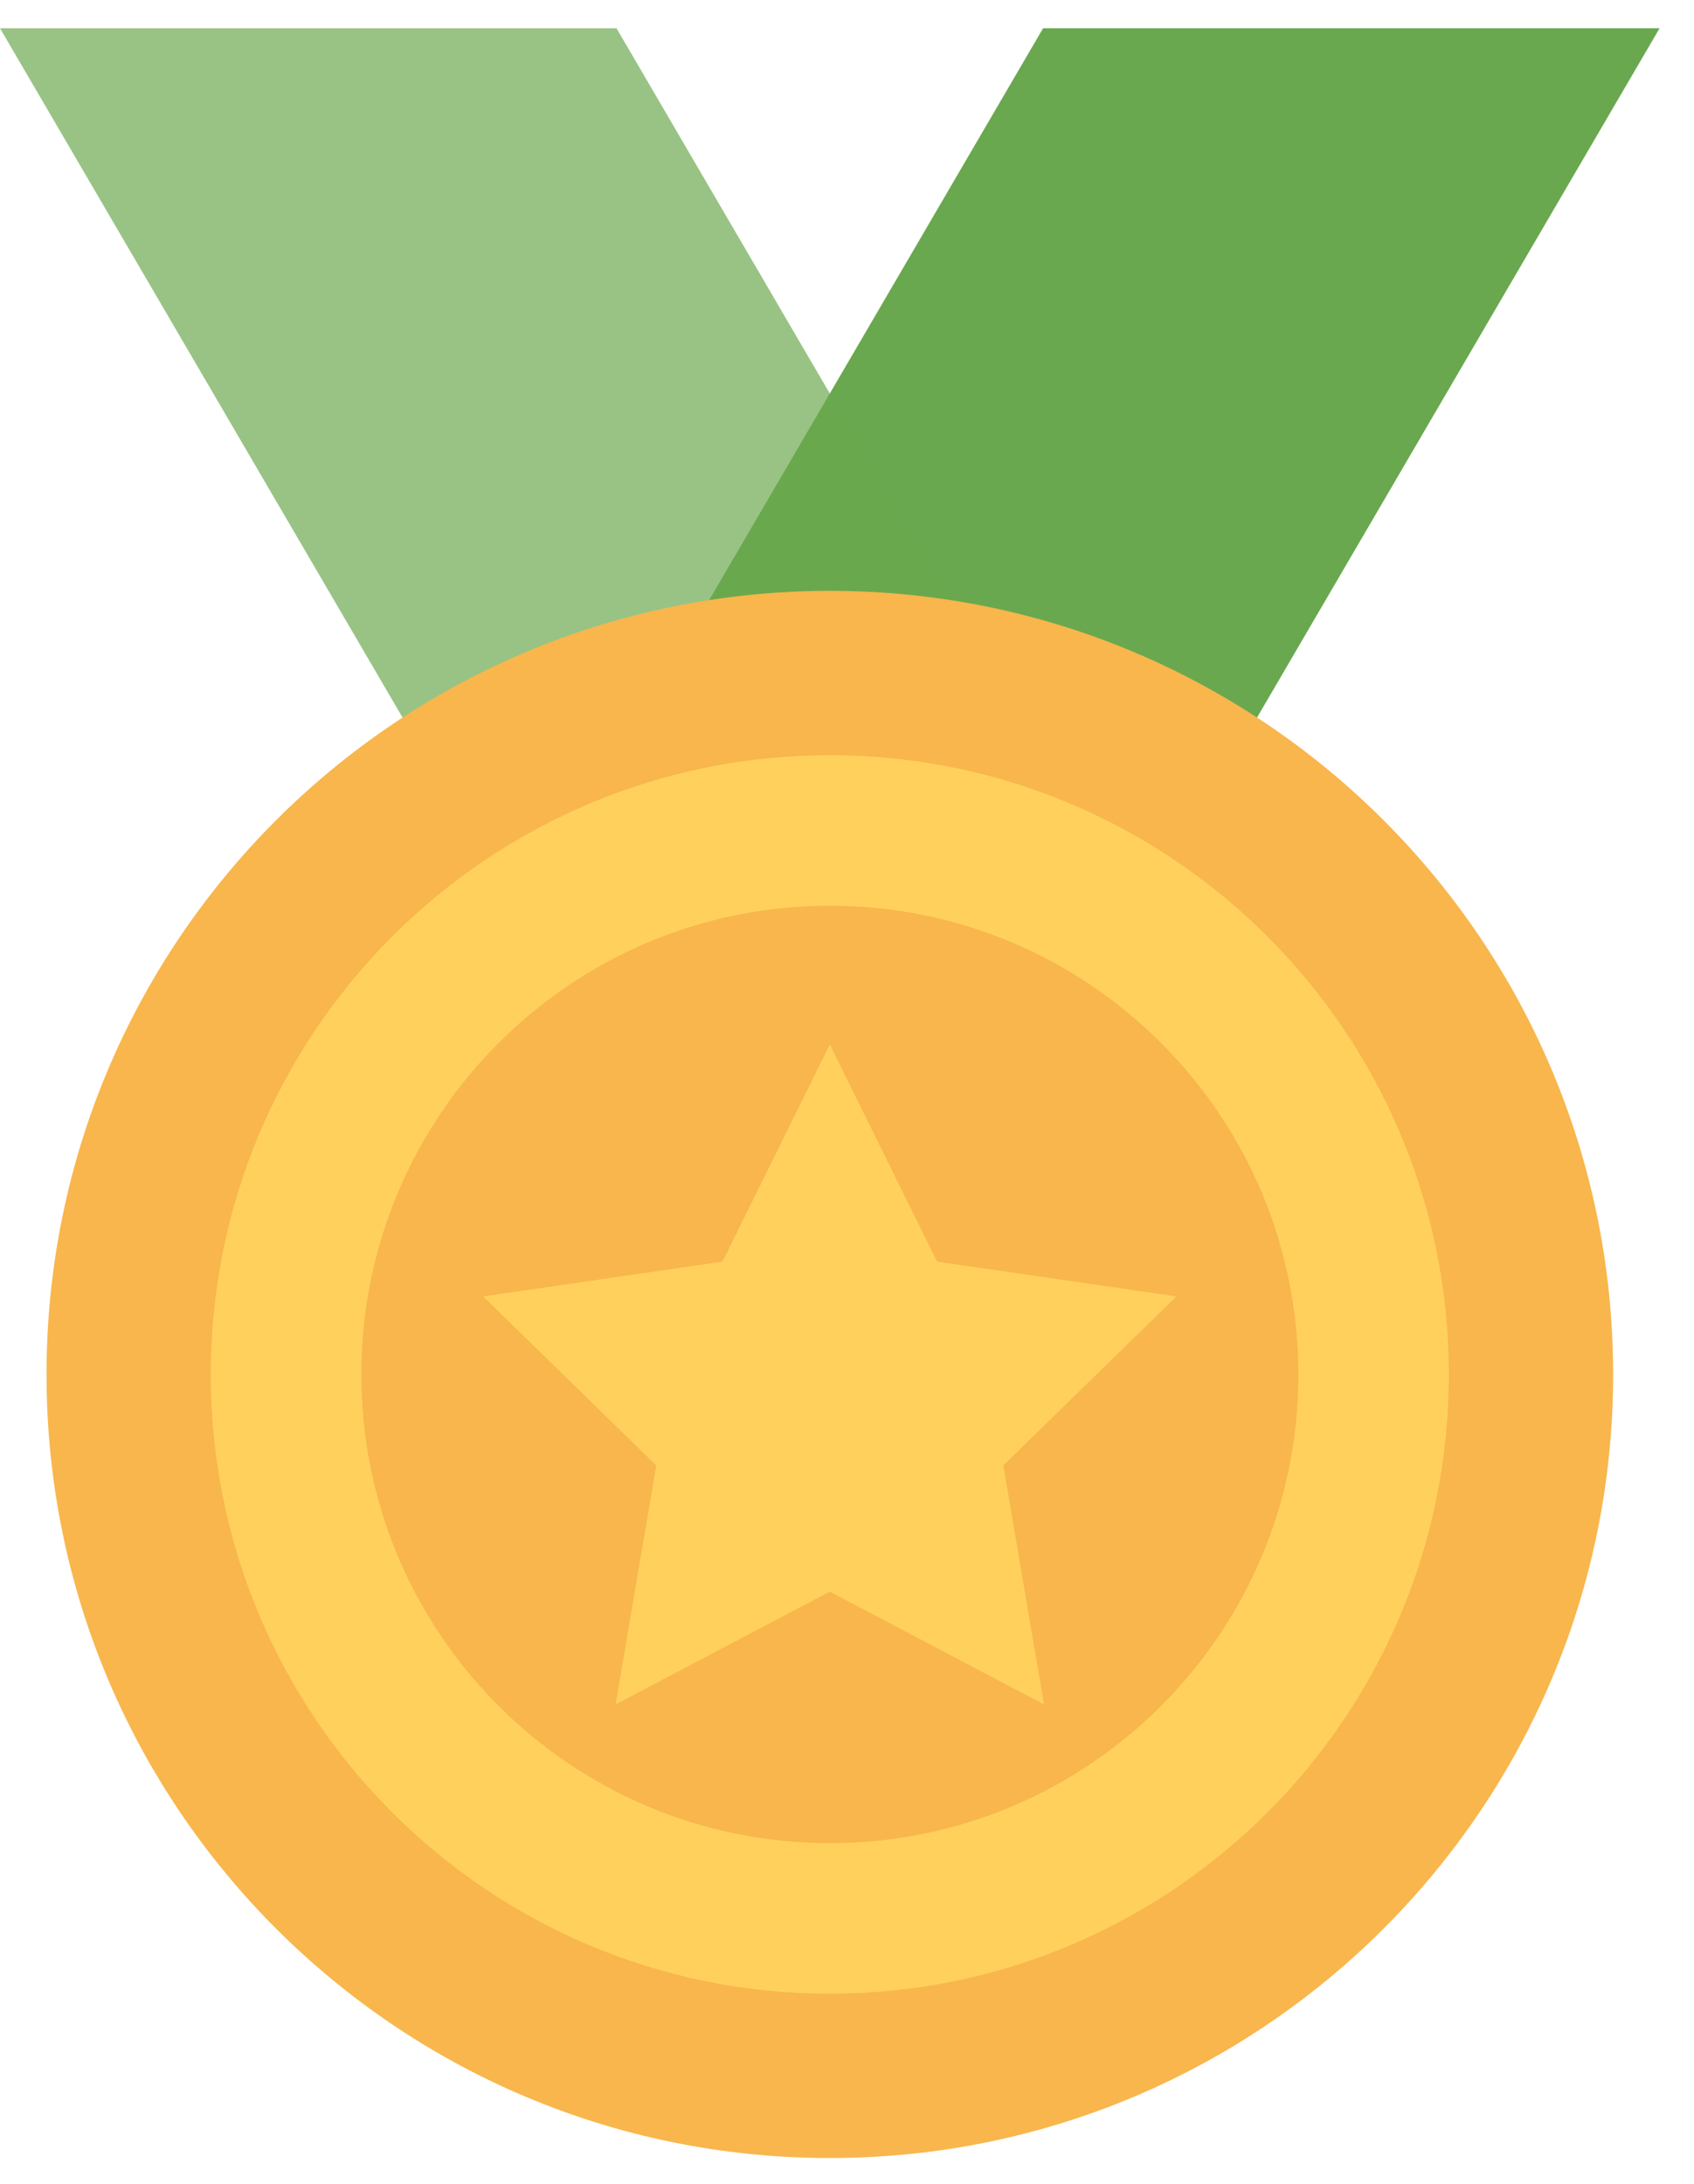
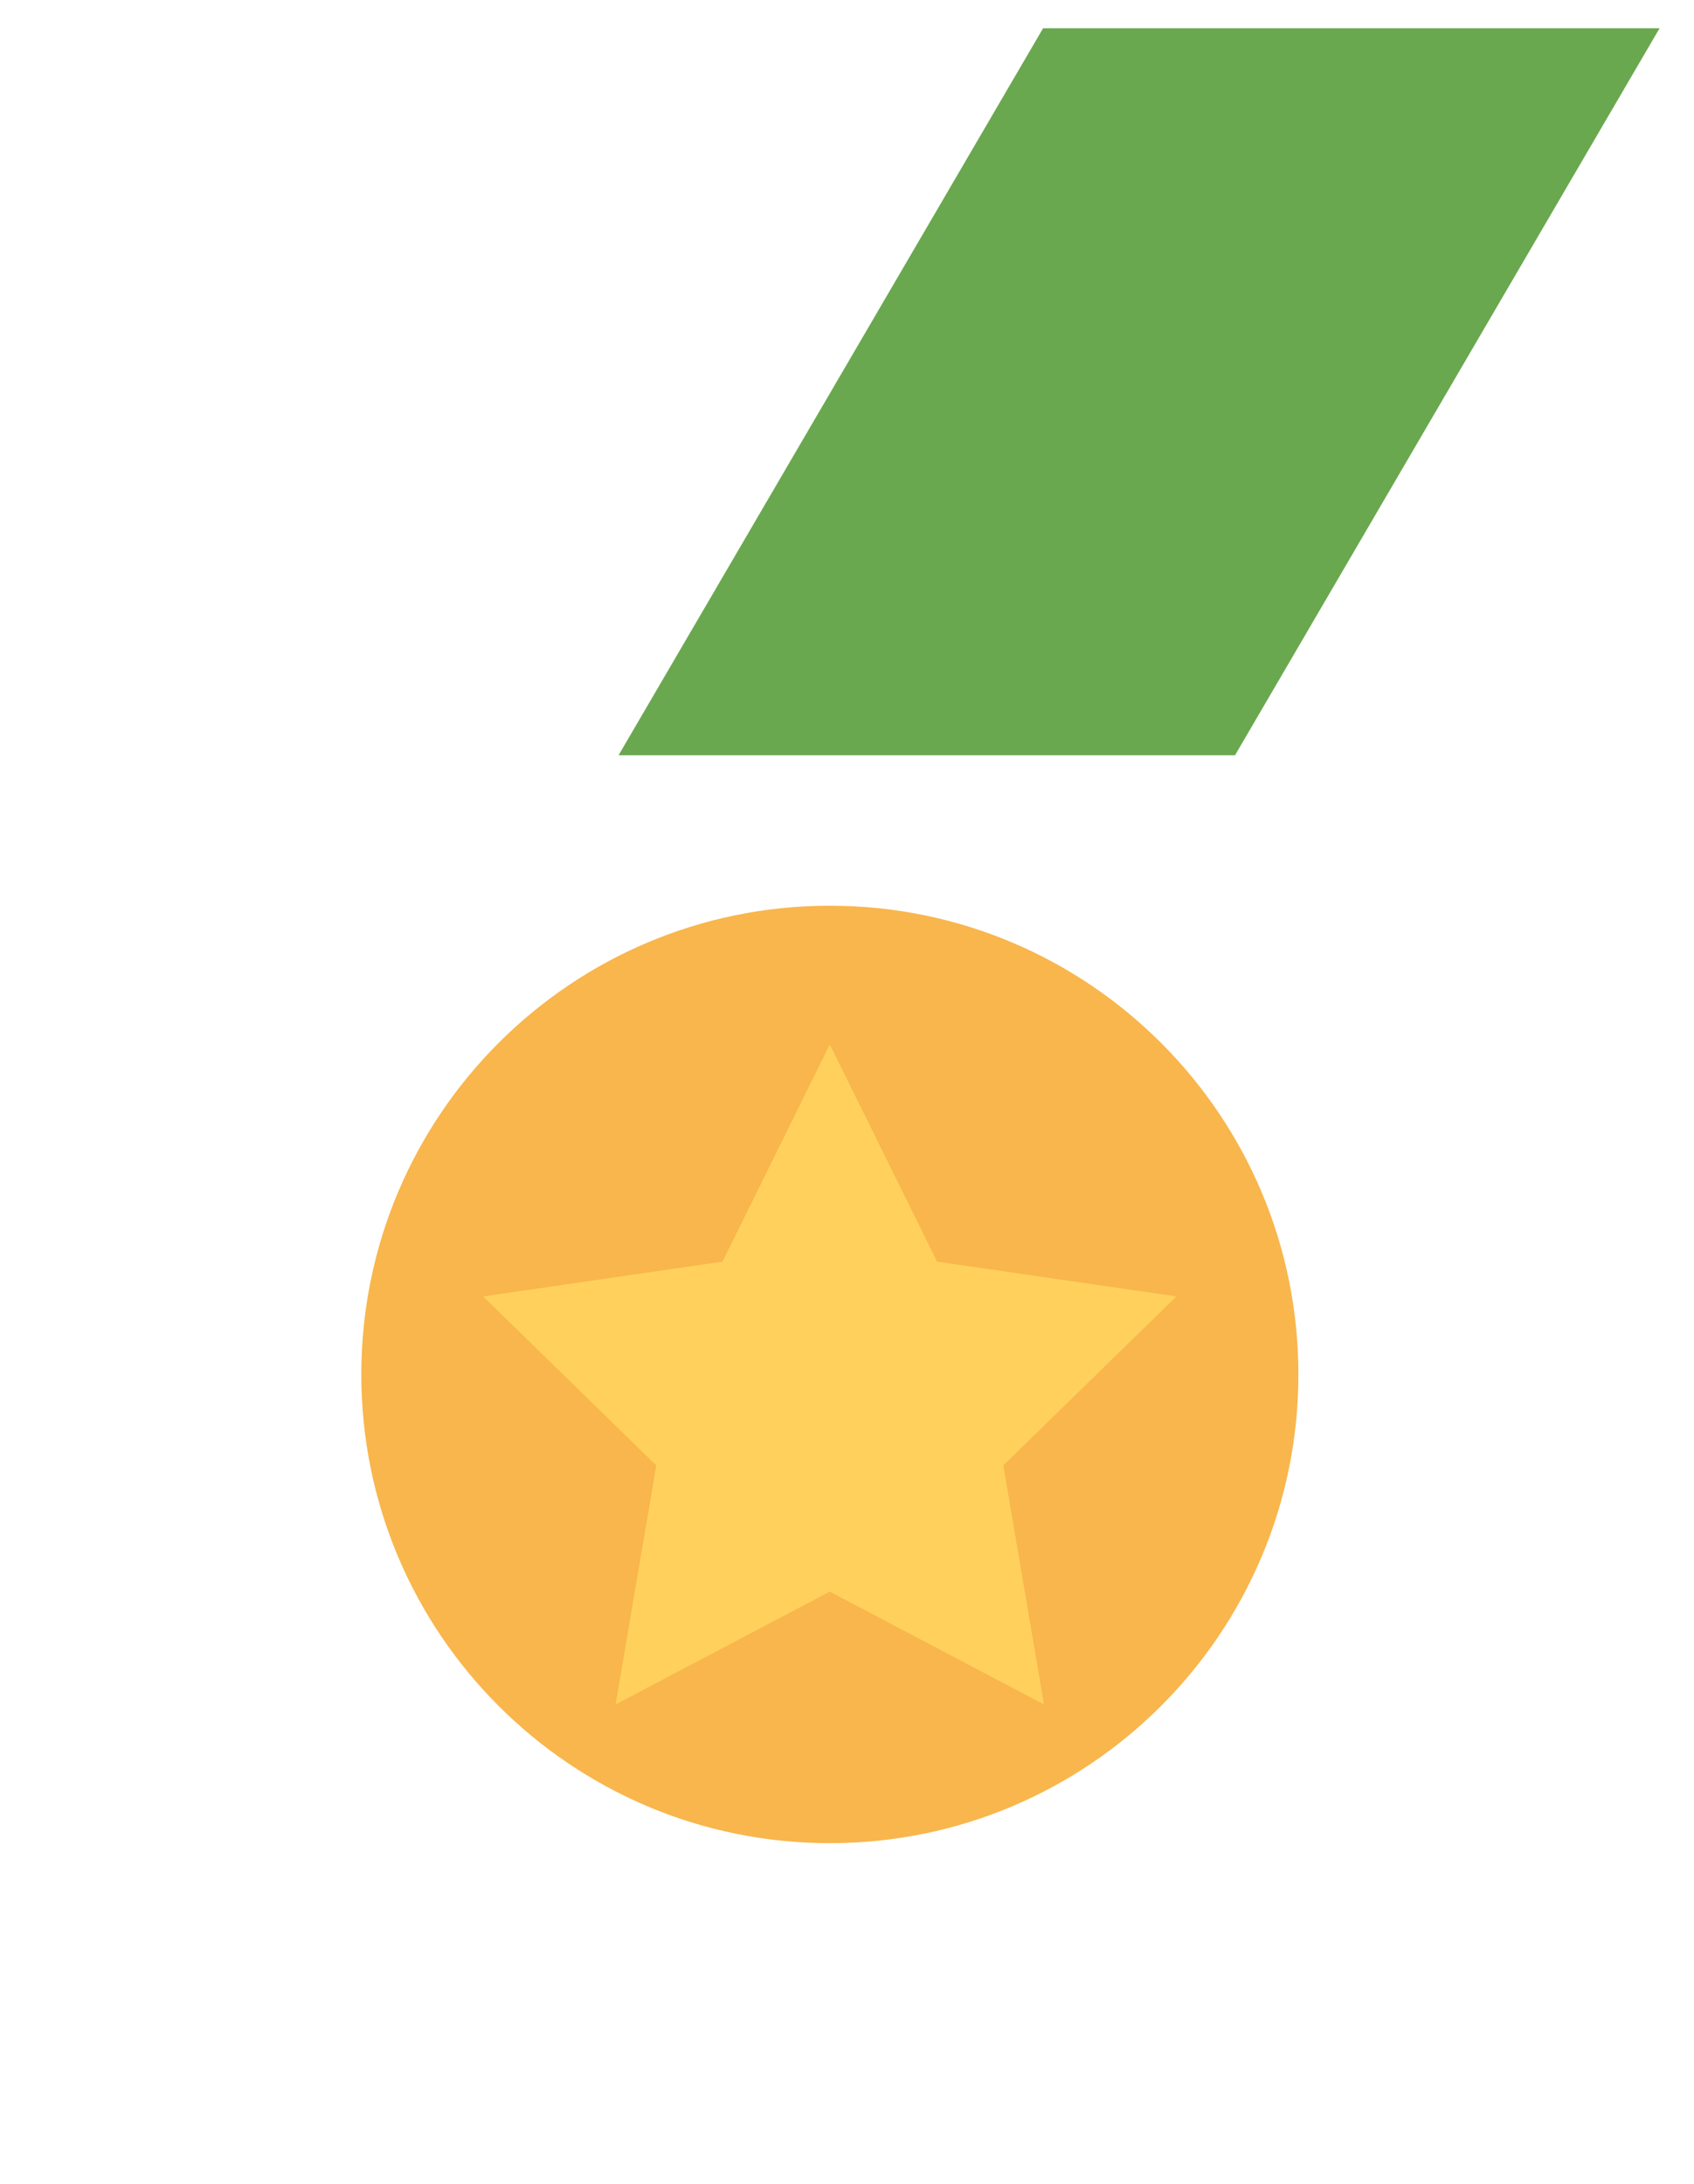
<svg xmlns="http://www.w3.org/2000/svg" width="45" height="58" viewBox="0 0 45 58" fill="none">
  <path d="M16.432 20.055L27.709 0.75H44.086L32.808 20.055H16.432Z" fill="#6AA84F" />
-   <path d="M0 0.75L11.278 20.055H27.654L16.377 0.75H0Z" fill="#6AA84F" fill-opacity="0.69" />
-   <path d="M22.044 57.306C33.536 57.306 42.852 47.99 42.852 36.498C42.852 25.006 33.536 15.69 22.044 15.69C10.552 15.69 1.236 25.006 1.236 36.498C1.236 47.99 10.552 57.306 22.044 57.306Z" fill="#F8B64C" />
-   <path d="M22.043 52.942C31.125 52.942 38.487 45.58 38.487 36.498C38.487 27.417 31.125 20.055 22.043 20.055C12.962 20.055 5.6 27.417 5.6 36.498C5.6 45.58 12.962 52.942 22.043 52.942Z" fill="#FFD15C" />
  <path d="M22.044 48.945C28.919 48.945 34.491 43.372 34.491 36.498C34.491 29.624 28.919 24.051 22.044 24.051C15.17 24.051 9.598 29.624 9.598 36.498C9.598 43.372 15.17 48.945 22.044 48.945Z" fill="#F8B64C" />
  <path d="M22.043 27.736L24.893 33.503L31.25 34.427L26.652 38.914L27.732 45.26L22.043 42.265L16.354 45.26L17.434 38.914L12.836 34.427L19.193 33.503L22.043 27.736Z" fill="#FFD15C" />
</svg>